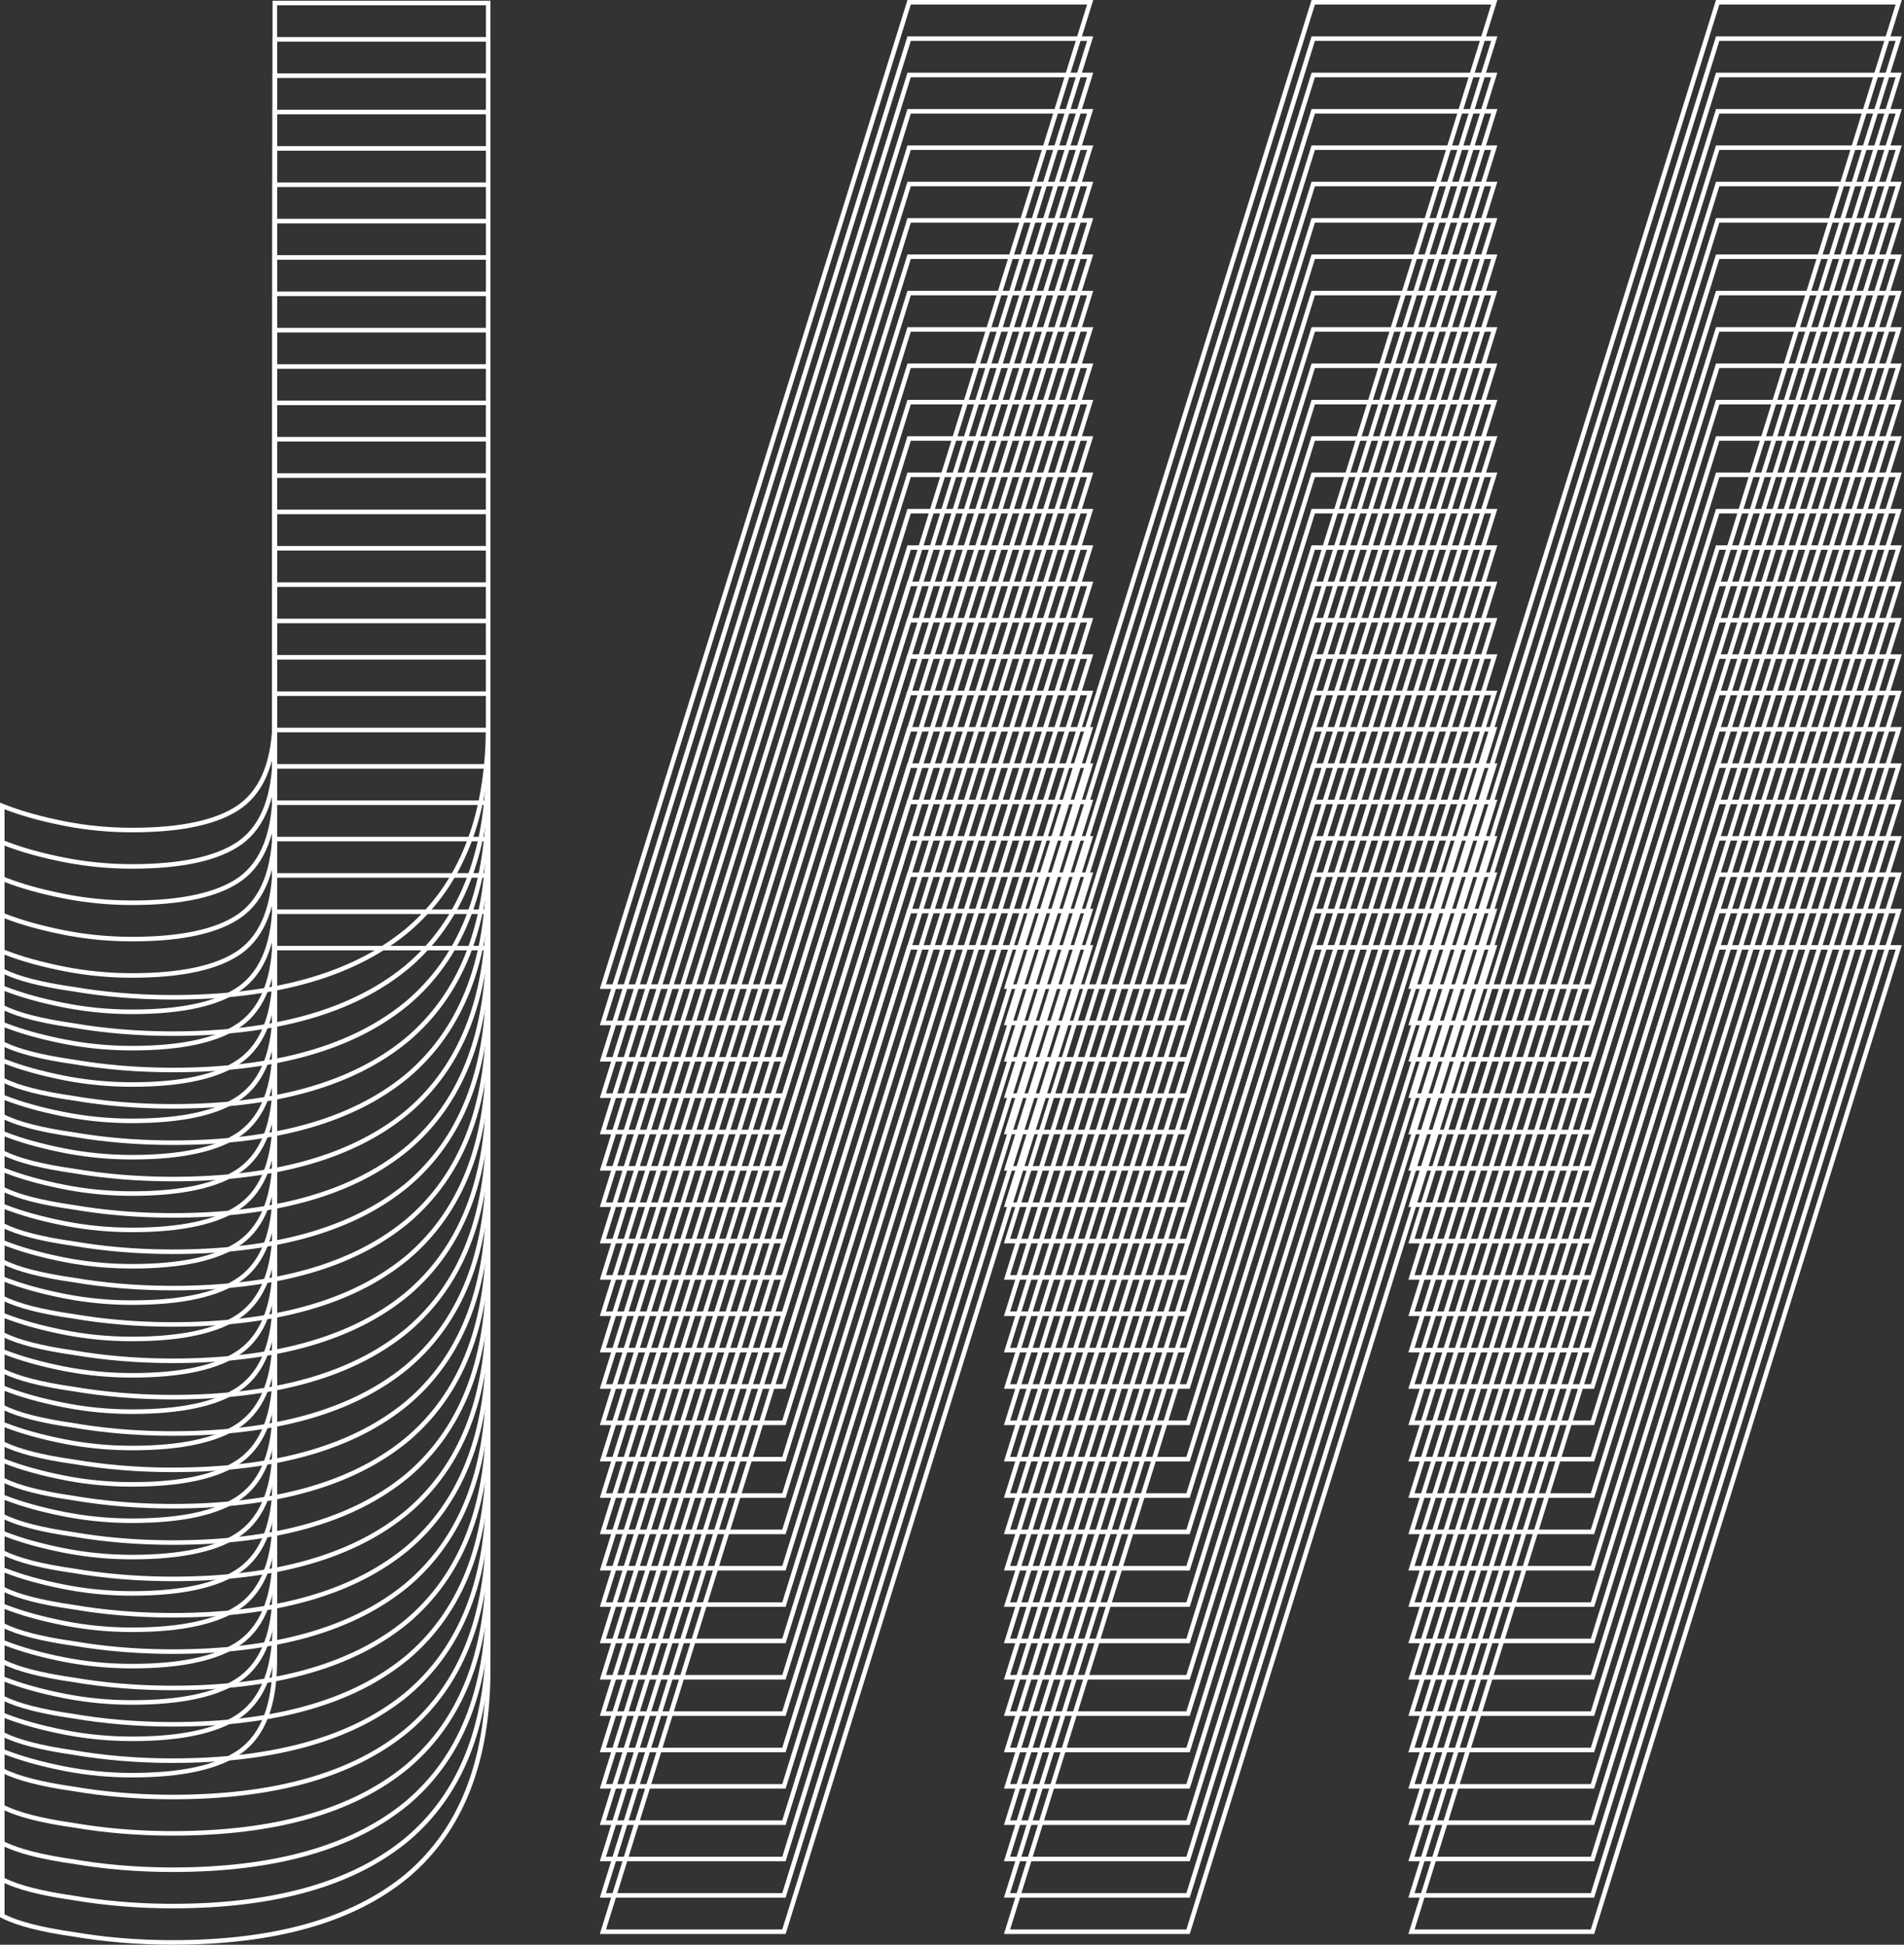
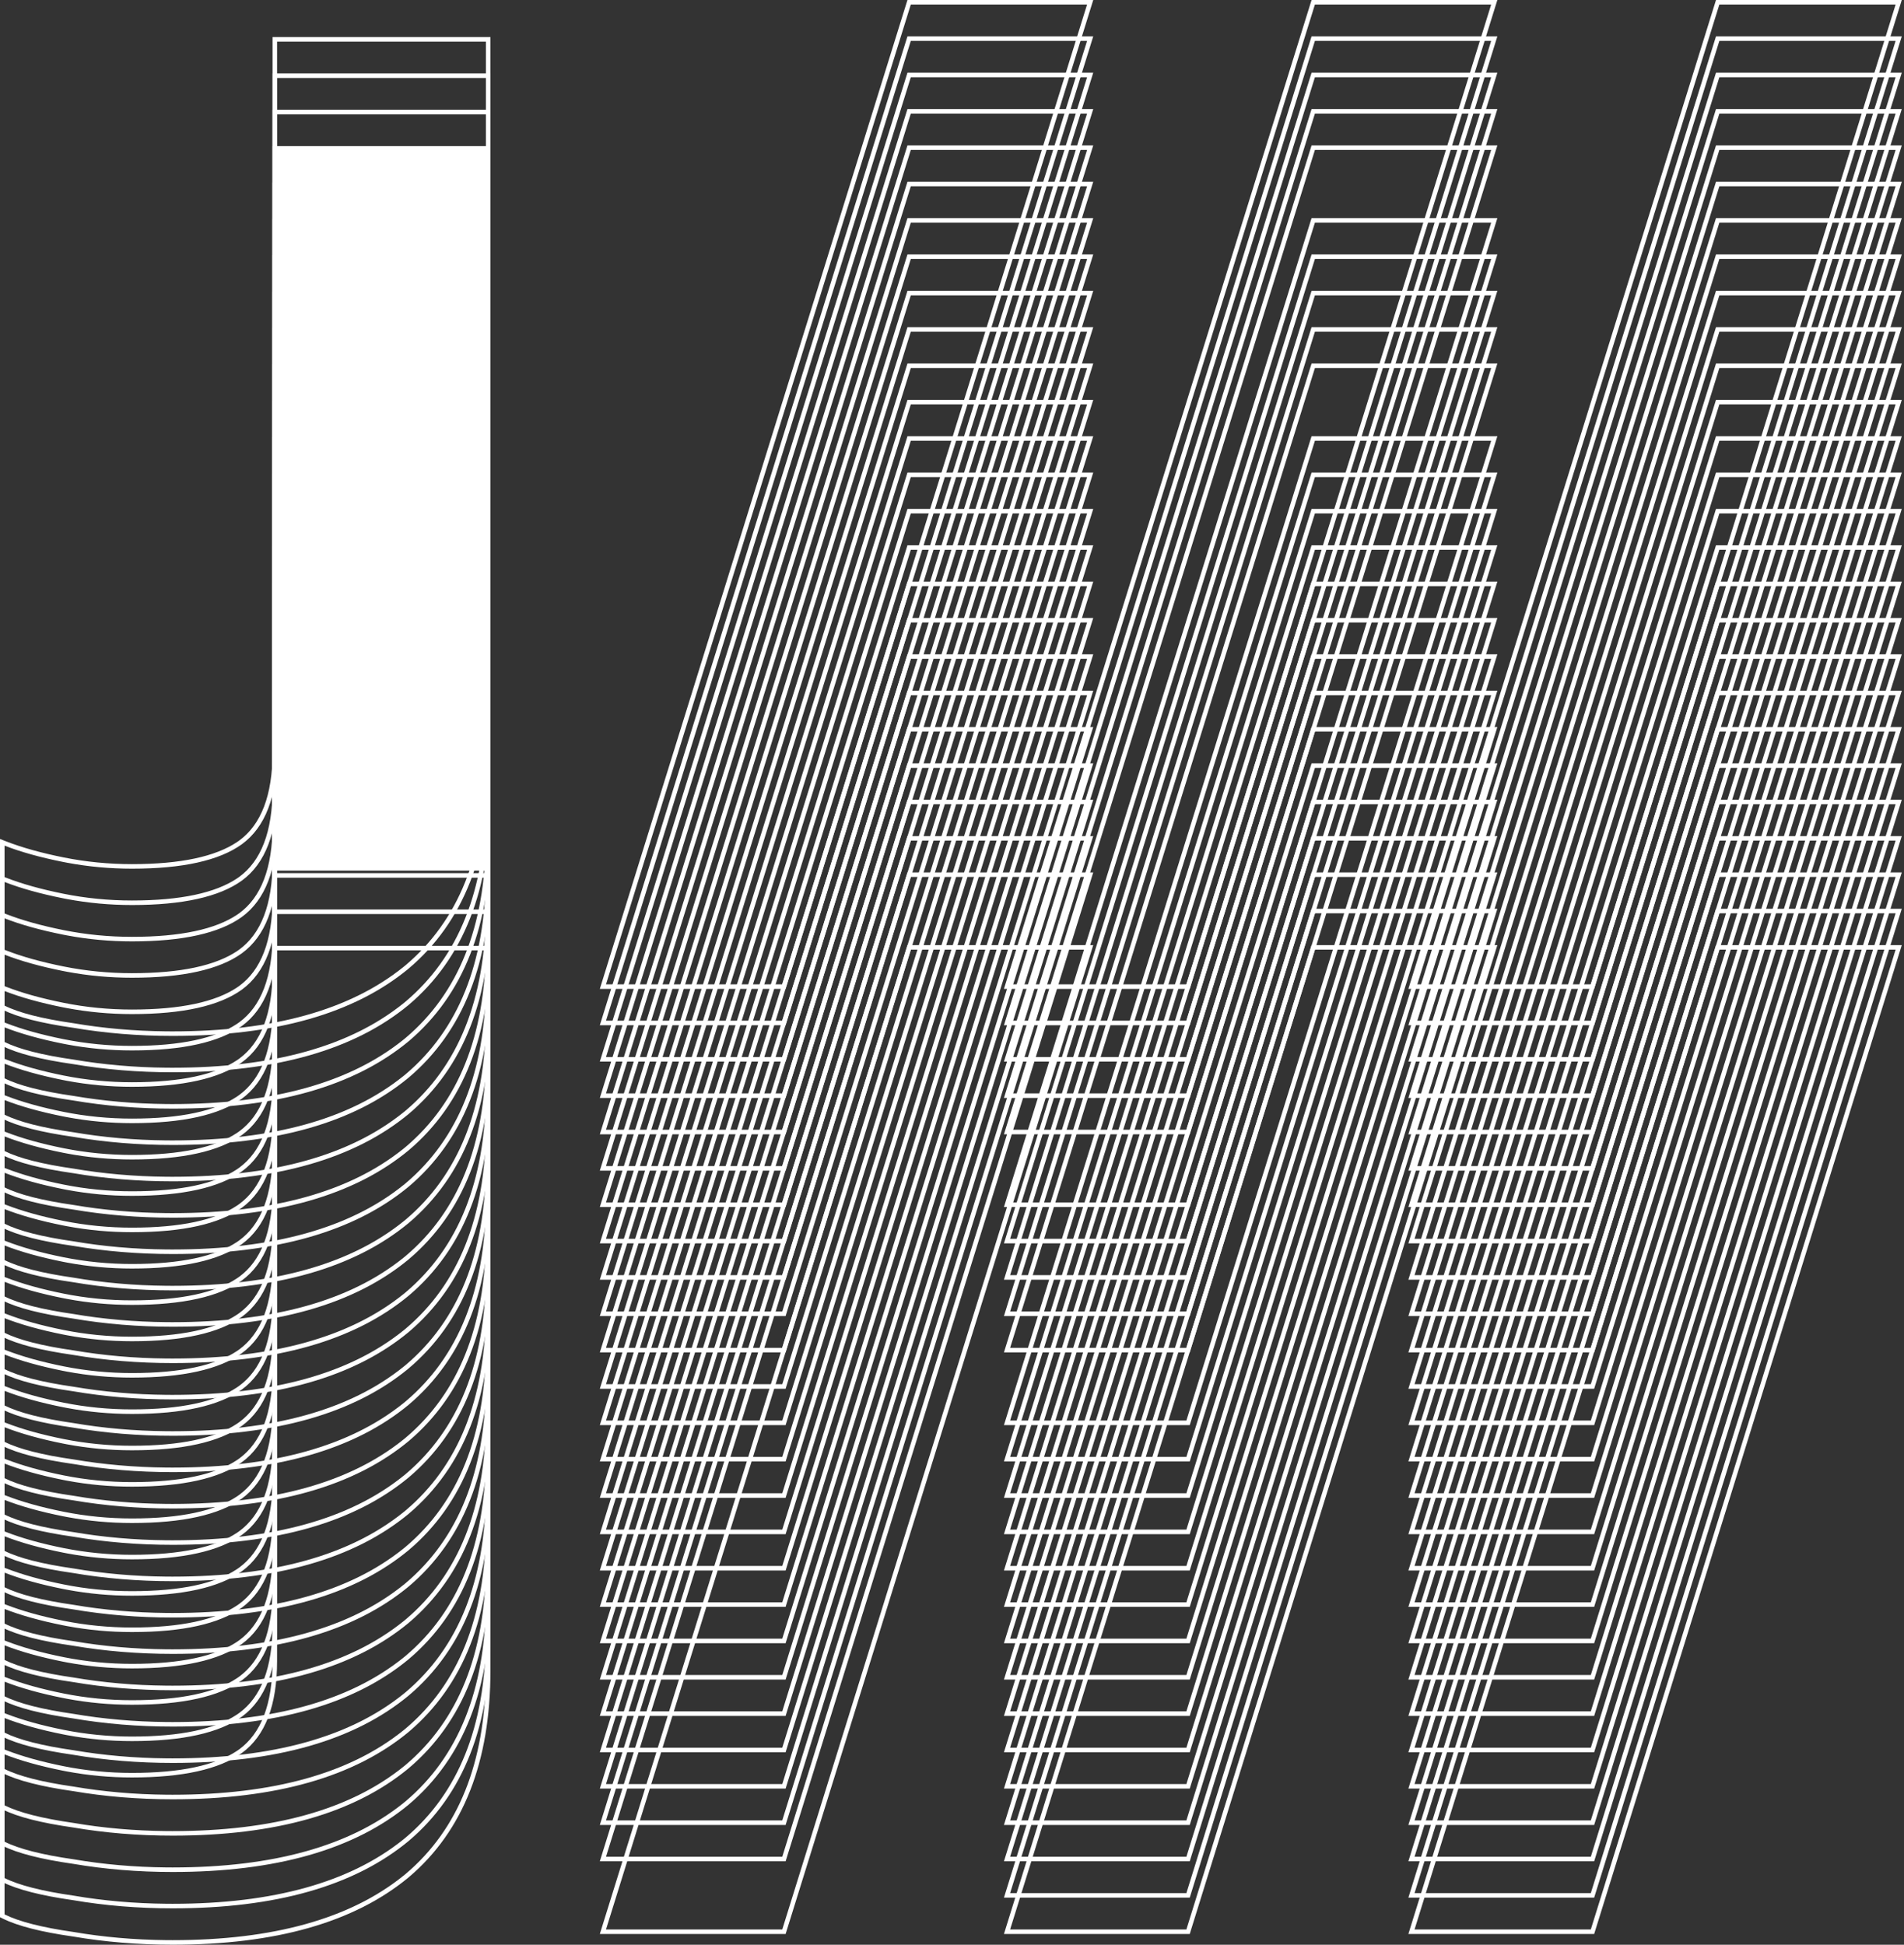
<svg xmlns="http://www.w3.org/2000/svg" width="419" height="428" viewBox="0 0 419 428" fill="none">
  <rect x="0" y="0" width="419" height="428" fill="#333333" stroke="none" />
  <g clip-path="url(#clip0_311_4218)">
    <path d="M240.582 0L172.886 217.631H132L199.696 0H240.582ZM200.433 1L133.359 216.631H172.149L239.223 1H200.433Z" fill="white" />
    <path d="M240.582 8L172.886 225.631H132L199.696 8H240.582ZM200.433 9L133.359 224.631H172.149L239.223 9H200.433Z" fill="white" />
    <path d="M240.582 16L172.886 233.631H132L199.696 16H240.582ZM200.433 17L133.359 232.631H172.149L239.223 17H200.433Z" fill="white" />
    <path d="M240.582 24L172.886 241.631H132L199.696 24H240.582ZM200.433 25L133.359 240.631H172.149L239.223 25H200.433Z" fill="white" />
    <path d="M240.582 32L172.886 249.631H132L199.696 32H240.582ZM200.433 33L133.359 248.631H172.149L239.223 33H200.433Z" fill="white" />
    <path d="M240.582 40L172.886 257.631H132L199.696 40H240.582ZM200.433 41L133.359 256.631H172.149L239.223 41H200.433Z" fill="white" />
    <path d="M240.582 48L172.886 265.631H132L199.696 48H240.582ZM200.433 49L133.359 264.631H172.149L239.223 49H200.433Z" fill="white" />
    <path d="M240.582 56L172.886 273.631H132L199.696 56H240.582ZM200.433 57L133.359 272.631H172.149L239.223 57H200.433Z" fill="white" />
    <path d="M240.582 64L172.886 281.631H132L199.696 64H240.582ZM200.433 65L133.359 280.631H172.149L239.223 65H200.433Z" fill="white" />
    <path d="M240.582 72L172.886 289.631H132L199.696 72H240.582ZM200.433 73L133.359 288.631H172.149L239.223 73H200.433Z" fill="white" />
    <path d="M240.582 80L172.886 297.631H132L199.696 80H240.582ZM200.433 81L133.359 296.631H172.149L239.223 81H200.433Z" fill="white" />
    <path d="M240.582 88L172.886 305.631H132L199.696 88H240.582ZM200.433 89L133.359 304.631H172.149L239.223 89H200.433Z" fill="white" />
    <path d="M240.582 96L172.886 313.631H132L199.696 96H240.582ZM200.433 97L133.359 312.631H172.149L239.223 97H200.433Z" fill="white" />
    <path d="M240.582 104L172.886 321.631H132L199.696 104H240.582ZM200.433 105L133.359 320.631H172.149L239.223 105H200.433Z" fill="white" />
    <path d="M240.582 112L172.886 329.631H132L199.696 112H240.582ZM200.433 113L133.359 328.631H172.149L239.223 113H200.433Z" fill="white" />
    <path d="M240.582 120L172.886 337.631H132L199.696 120H240.582ZM200.433 121L133.359 336.631H172.149L239.223 121H200.433Z" fill="white" />
    <path d="M240.582 128L172.886 345.631H132L199.696 128H240.582ZM200.433 129L133.359 344.631H172.149L239.223 129H200.433Z" fill="white" />
    <path d="M240.582 136L172.886 353.631H132L199.696 136H240.582ZM200.433 137L133.359 352.631H172.149L239.223 137H200.433Z" fill="white" />
    <path d="M240.582 144L172.886 361.631H132L199.696 144H240.582ZM200.433 145L133.359 360.631H172.149L239.223 145H200.433Z" fill="white" />
    <path d="M240.582 152L172.886 369.631H132L199.696 152H240.582ZM200.433 153L133.359 368.631H172.149L239.223 153H200.433Z" fill="white" />
    <path d="M240.582 160L172.886 377.631H132L199.696 160H240.582ZM200.433 161L133.359 376.631H172.149L239.223 161H200.433Z" fill="white" />
    <path d="M240.582 168L172.886 385.631H132L199.696 168H240.582ZM200.433 169L133.359 384.631H172.149L239.223 169H200.433Z" fill="white" />
    <path d="M240.582 176L172.886 393.631H132L199.696 176H240.582ZM200.433 177L133.359 392.631H172.149L239.223 177H200.433Z" fill="white" />
    <path d="M240.582 184L172.886 401.631H132L199.696 184H240.582ZM200.433 185L133.359 400.631H172.149L239.223 185H200.433Z" fill="white" />
    <path d="M240.582 192L172.886 409.631H132L199.696 192H240.582ZM200.433 193L133.359 408.631H172.149L239.223 193H200.433Z" fill="white" />
-     <path d="M240.582 200L172.886 417.631H132L199.696 200H240.582ZM200.433 201L133.359 416.631H172.149L239.223 201H200.433Z" fill="white" />
    <path d="M240.582 208L172.886 425.631H132L199.696 208H240.582ZM200.433 209L133.359 424.631H172.149L239.223 209H200.433Z" fill="white" />
    <path d="M329.513 0L261.816 217.631H220.931L288.627 0H329.513ZM289.363 1L222.29 216.631H261.08L328.153 1H289.363Z" fill="white" />
    <path d="M329.513 8L261.816 225.631H220.931L288.627 8H329.513ZM289.363 9L222.29 224.631H261.08L328.153 9H289.363Z" fill="white" />
    <path d="M329.513 16L261.816 233.631H220.931L288.627 16H329.513ZM289.363 17L222.29 232.631H261.08L328.153 17H289.363Z" fill="white" />
    <path d="M329.513 24L261.816 241.631H220.931L288.627 24H329.513ZM289.363 25L222.29 240.631H261.08L328.153 25H289.363Z" fill="white" />
    <path d="M329.513 32L261.816 249.631H220.931L288.627 32H329.513ZM289.363 33L222.29 248.631H261.08L328.153 33H289.363Z" fill="white" />
-     <path d="M329.513 40L261.816 257.631H220.931L288.627 40H329.513ZM289.363 41L222.29 256.631H261.08L328.153 41H289.363Z" fill="white" />
    <path d="M329.513 48L261.816 265.631H220.931L288.627 48H329.513ZM289.363 49L222.29 264.631H261.08L328.153 49H289.363Z" fill="white" />
    <path d="M329.513 56L261.816 273.631H220.931L288.627 56H329.513ZM289.363 57L222.29 272.631H261.08L328.153 57H289.363Z" fill="white" />
    <path d="M329.513 64L261.816 281.631H220.931L288.627 64H329.513ZM289.363 65L222.29 280.631H261.08L328.153 65H289.363Z" fill="white" />
    <path d="M329.513 72L261.816 289.631H220.931L288.627 72H329.513ZM289.363 73L222.29 288.631H261.08L328.153 73H289.363Z" fill="white" />
    <path d="M329.513 80L261.816 297.631H220.931L288.627 80H329.513ZM289.363 81L222.29 296.631H261.08L328.153 81H289.363Z" fill="white" />
-     <path d="M329.513 88L261.816 305.631H220.931L288.627 88H329.513ZM289.363 89L222.29 304.631H261.08L328.153 89H289.363Z" fill="white" />
    <path d="M329.513 96L261.816 313.631H220.931L288.627 96H329.513ZM289.363 97L222.29 312.631H261.08L328.153 97H289.363Z" fill="white" />
    <path d="M329.513 104L261.816 321.631H220.931L288.627 104H329.513ZM289.363 105L222.29 320.631H261.08L328.153 105H289.363Z" fill="white" />
    <path d="M329.513 112L261.816 329.631H220.931L288.627 112H329.513ZM289.363 113L222.29 328.631H261.08L328.153 113H289.363Z" fill="white" />
    <path d="M329.513 120L261.816 337.631H220.931L288.627 120H329.513ZM289.363 121L222.29 336.631H261.08L328.153 121H289.363Z" fill="white" />
    <path d="M329.513 128L261.816 345.631H220.931L288.627 128H329.513ZM289.363 129L222.29 344.631H261.08L328.153 129H289.363Z" fill="white" />
    <path d="M329.513 136L261.816 353.631H220.931L288.627 136H329.513ZM289.363 137L222.29 352.631H261.08L328.153 137H289.363Z" fill="white" />
    <path d="M329.513 144L261.816 361.631H220.931L288.627 144H329.513ZM289.363 145L222.29 360.631H261.08L328.153 145H289.363Z" fill="white" />
    <path d="M329.513 152L261.816 369.631H220.931L288.627 152H329.513ZM289.363 153L222.29 368.631H261.08L328.153 153H289.363Z" fill="white" />
    <path d="M329.513 160L261.816 377.631H220.931L288.627 160H329.513ZM289.363 161L222.29 376.631H261.08L328.153 161H289.363Z" fill="white" />
    <path d="M329.513 168L261.816 385.631H220.931L288.627 168H329.513ZM289.363 169L222.29 384.631H261.08L328.153 169H289.363Z" fill="white" />
    <path d="M329.513 176L261.816 393.631H220.931L288.627 176H329.513ZM289.363 177L222.29 392.631H261.08L328.153 177H289.363Z" fill="white" />
    <path d="M329.513 184L261.816 401.631H220.931L288.627 184H329.513ZM289.363 185L222.29 400.631H261.08L328.153 185H289.363Z" fill="white" />
    <path d="M329.513 192L261.816 409.631H220.931L288.627 192H329.513ZM289.363 193L222.29 408.631H261.08L328.153 193H289.363Z" fill="white" />
    <path d="M329.513 200L261.816 417.631H220.931L288.627 200H329.513ZM289.363 201L222.29 416.631H261.08L328.153 201H289.363Z" fill="white" />
    <path d="M329.513 208L261.816 425.631H220.931L288.627 208H329.513ZM289.363 209L222.29 424.631H261.08L328.153 209H289.363Z" fill="white" />
    <path d="M418.513 0L350.816 217.631H309.931L377.627 0H418.513ZM378.363 1L311.29 216.631H350.08L417.153 1H378.363Z" fill="white" />
    <path d="M418.513 8L350.816 225.631H309.931L377.627 8H418.513ZM378.363 9L311.29 224.631H350.08L417.153 9H378.363Z" fill="white" />
    <path d="M418.513 16L350.816 233.631H309.931L377.627 16H418.513ZM378.363 17L311.29 232.631H350.08L417.153 17H378.363Z" fill="white" />
    <path d="M418.513 24L350.816 241.631H309.931L377.627 24H418.513ZM378.363 25L311.29 240.631H350.08L417.153 25H378.363Z" fill="white" />
    <path d="M418.513 32L350.816 249.631H309.931L377.627 32H418.513ZM378.363 33L311.29 248.631H350.08L417.153 33H378.363Z" fill="white" />
    <path d="M418.513 40L350.816 257.631H309.931L377.627 40H418.513ZM378.363 41L311.29 256.631H350.08L417.153 41H378.363Z" fill="white" />
    <path d="M418.513 48L350.816 265.631H309.931L377.627 48H418.513ZM378.363 49L311.29 264.631H350.08L417.153 49H378.363Z" fill="white" />
    <path d="M418.513 56L350.816 273.631H309.931L377.627 56H418.513ZM378.363 57L311.29 272.631H350.08L417.153 57H378.363Z" fill="white" />
    <path d="M418.513 64L350.816 281.631H309.931L377.627 64H418.513ZM378.363 65L311.29 280.631H350.08L417.153 65H378.363Z" fill="white" />
    <path d="M418.513 72L350.816 289.631H309.931L377.627 72H418.513ZM378.363 73L311.29 288.631H350.08L417.153 73H378.363Z" fill="white" />
    <path d="M418.513 80L350.816 297.631H309.931L377.627 80H418.513ZM378.363 81L311.29 296.631H350.08L417.153 81H378.363Z" fill="white" />
    <path d="M418.513 88L350.816 305.631H309.931L377.627 88H418.513ZM378.363 89L311.29 304.631H350.08L417.153 89H378.363Z" fill="white" />
    <path d="M418.513 96L350.816 313.631H309.931L377.627 96H418.513ZM378.363 97L311.29 312.631H350.08L417.153 97H378.363Z" fill="white" />
    <path d="M418.513 104L350.816 321.631H309.931L377.627 104H418.513ZM378.363 105L311.29 320.631H350.08L417.153 105H378.363Z" fill="white" />
    <path d="M418.513 112L350.816 329.631H309.931L377.627 112H418.513ZM378.363 113L311.29 328.631H350.08L417.153 113H378.363Z" fill="white" />
    <path d="M418.513 120L350.816 337.631H309.931L377.627 120H418.513ZM378.363 121L311.29 336.631H350.08L417.153 121H378.363Z" fill="white" />
    <path d="M418.513 128L350.816 345.631H309.931L377.627 128H418.513ZM378.363 129L311.29 344.631H350.08L417.153 129H378.363Z" fill="white" />
    <path d="M418.513 136L350.816 353.631H309.931L377.627 136H418.513ZM378.363 137L311.29 352.631H350.08L417.153 137H378.363Z" fill="white" />
    <path d="M418.513 144L350.816 361.631H309.931L377.627 144H418.513ZM378.363 145L311.29 360.631H350.08L417.153 145H378.363Z" fill="white" />
    <path d="M418.513 152L350.816 369.631H309.931L377.627 152H418.513ZM378.363 153L311.29 368.631H350.08L417.153 153H378.363Z" fill="white" />
    <path d="M418.513 160L350.816 377.631H309.931L377.627 160H418.513ZM378.363 161L311.29 376.631H350.08L417.153 161H378.363Z" fill="white" />
    <path d="M418.513 168L350.816 385.631H309.931L377.627 168H418.513ZM378.363 169L311.29 384.631H350.08L417.153 169H378.363Z" fill="white" />
    <path d="M418.513 176L350.816 393.631H309.931L377.627 176H418.513ZM378.363 177L311.29 392.631H350.08L417.153 177H378.363Z" fill="white" />
    <path d="M418.513 184L350.816 401.631H309.931L377.627 184H418.513ZM378.363 185L311.29 400.631H350.08L417.153 185H378.363Z" fill="white" />
    <path d="M418.513 192L350.816 409.631H309.931L377.627 192H418.513ZM378.363 193L311.29 408.631H350.08L417.153 193H378.363Z" fill="white" />
    <path d="M418.513 200L350.816 417.631H309.931L377.627 200H418.513ZM378.363 201L311.29 416.631H350.08L417.153 201H378.363Z" fill="white" />
    <path d="M418.513 208L350.816 425.631H309.931L377.627 208H418.513ZM378.363 209L311.29 424.631H350.08L417.153 209H378.363Z" fill="white" />
-     <path d="M106.928 159.604V1.159H60.976V157.516C60.976 167.263 58.39 174.026 53.218 177.806C48.245 181.386 40.188 183.177 29.048 183.177V182.177C39.781 182.177 47.431 180.497 52.183 177.308L52.634 176.994C57.431 173.485 59.976 167.112 59.976 157.516V0.159H107.928V159.604C107.928 179.699 101.993 194.937 89.97 205.126L89.962 205.132C77.978 215.085 60.605 219.984 38 219.984C30.398 219.984 23.09 219.383 16.076 218.183V218.184C9.09 217.186 3.885 215.875 0.553 214.209L0 213.933V176.643L1.362 177.173C4.875 178.539 9.093 179.718 14.026 180.705C18.934 181.687 23.94 182.177 29.048 182.177V183.177C24.199 183.177 19.438 182.74 14.764 181.866L13.83 181.686C8.857 180.691 4.581 179.497 1 178.104V213.314C4.183 214.906 9.256 216.199 16.218 217.193C22.745 218.312 29.534 218.907 36.586 218.977L38 218.984C60.127 218.984 77.05 214.261 88.769 204.816L89.323 204.363C100.877 194.572 106.743 179.962 106.924 160.533L106.928 159.604Z" fill="white" />
    <path d="M106.928 167.604V9.159H60.976V165.516C60.976 175.263 58.39 182.026 53.218 185.806C48.245 189.386 40.188 191.177 29.048 191.177V190.177C39.781 190.177 47.431 188.497 52.183 185.308L52.634 184.994C57.431 181.485 59.976 175.112 59.976 165.516V8.159H107.928V167.604C107.928 187.699 101.993 202.937 89.97 213.126L89.962 213.132C77.978 223.085 60.605 227.984 38 227.984C30.398 227.984 23.09 227.383 16.076 226.183V226.184C9.09 225.186 3.885 223.875 0.553 222.209L0 221.933V184.643L1.362 185.173C4.875 186.539 9.093 187.718 14.026 188.705C18.934 189.687 23.94 190.177 29.048 190.177V191.177C24.199 191.177 19.438 190.74 14.764 189.866L13.83 189.686C8.857 188.691 4.581 187.497 1 186.104V221.314C4.183 222.906 9.256 224.199 16.218 225.193C22.745 226.312 29.534 226.907 36.586 226.977L38 226.984C60.127 226.984 77.05 222.261 88.769 212.816L89.323 212.363C100.877 202.572 106.743 187.962 106.924 168.533L106.928 167.604Z" fill="white" />
    <path d="M106.928 175.604V17.159H60.976V173.516C60.976 183.263 58.39 190.026 53.218 193.806C48.245 197.386 40.188 199.177 29.048 199.177V198.177C39.781 198.177 47.431 196.497 52.183 193.308L52.634 192.994C57.431 189.485 59.976 183.112 59.976 173.516V16.159H107.928V175.604C107.928 195.699 101.993 210.937 89.97 221.126L89.962 221.132C77.978 231.085 60.605 235.984 38 235.984C30.398 235.984 23.09 235.383 16.076 234.183V234.184C9.09 233.186 3.885 231.875 0.553 230.209L0 229.933V192.643L1.362 193.173C4.875 194.539 9.093 195.718 14.026 196.705C18.934 197.687 23.94 198.177 29.048 198.177V199.177C24.199 199.177 19.438 198.74 14.764 197.866L13.83 197.686C8.857 196.691 4.581 195.497 1 194.104V229.314C4.183 230.906 9.256 232.199 16.218 233.193C22.745 234.312 29.534 234.907 36.586 234.977L38 234.984C60.127 234.984 77.05 230.261 88.769 220.816L89.323 220.363C100.877 210.572 106.743 195.962 106.924 176.533L106.928 175.604Z" fill="white" />
    <path d="M106.928 183.604V25.159H60.976V181.516C60.976 191.263 58.39 198.026 53.218 201.806C48.245 205.386 40.188 207.177 29.048 207.177V206.177C39.781 206.177 47.431 204.497 52.183 201.308L52.634 200.994C57.431 197.485 59.976 191.112 59.976 181.516V24.159H107.928V183.604C107.928 203.699 101.993 218.937 89.97 229.126L89.962 229.132C77.978 239.085 60.605 243.984 38 243.984C30.398 243.984 23.09 243.383 16.076 242.183V242.184C9.09 241.186 3.885 239.875 0.553 238.209L0 237.933V200.643L1.362 201.173C4.875 202.539 9.093 203.718 14.026 204.705C18.934 205.687 23.94 206.177 29.048 206.177V207.177C24.199 207.177 19.438 206.74 14.764 205.866L13.83 205.686C8.857 204.691 4.581 203.497 1 202.104V237.314C4.183 238.906 9.256 240.199 16.218 241.193C22.745 242.312 29.534 242.907 36.586 242.977L38 242.984C60.127 242.984 77.05 238.261 88.769 228.816L89.323 228.363C100.877 218.572 106.743 203.962 106.924 184.533L106.928 183.604Z" fill="white" />
-     <path d="M106.928 191.604V33.159H60.976V189.516C60.976 199.263 58.39 206.026 53.218 209.806C48.245 213.386 40.188 215.177 29.048 215.177V214.177C39.781 214.177 47.431 212.497 52.183 209.308L52.634 208.994C57.431 205.485 59.976 199.112 59.976 189.516V32.159H107.928V191.604C107.928 211.699 101.993 226.937 89.97 237.126L89.962 237.132C77.978 247.085 60.605 251.984 38 251.984C30.398 251.984 23.09 251.383 16.076 250.183V250.184C9.09 249.186 3.885 247.875 0.553 246.209L0 245.933V208.643L1.362 209.173C4.875 210.539 9.093 211.718 14.026 212.705C18.934 213.687 23.94 214.177 29.048 214.177V215.177C24.199 215.177 19.438 214.74 14.764 213.866L13.83 213.686C8.857 212.691 4.581 211.497 1 210.104V245.314C4.183 246.906 9.256 248.199 16.218 249.193C22.745 250.312 29.534 250.907 36.586 250.977L38 250.984C60.127 250.984 77.05 246.261 88.769 236.816L89.323 236.363C100.877 226.572 106.743 211.962 106.924 192.533L106.928 191.604Z" fill="white" />
+     <path d="M106.928 191.604H60.976V189.516C60.976 199.263 58.39 206.026 53.218 209.806C48.245 213.386 40.188 215.177 29.048 215.177V214.177C39.781 214.177 47.431 212.497 52.183 209.308L52.634 208.994C57.431 205.485 59.976 199.112 59.976 189.516V32.159H107.928V191.604C107.928 211.699 101.993 226.937 89.97 237.126L89.962 237.132C77.978 247.085 60.605 251.984 38 251.984C30.398 251.984 23.09 251.383 16.076 250.183V250.184C9.09 249.186 3.885 247.875 0.553 246.209L0 245.933V208.643L1.362 209.173C4.875 210.539 9.093 211.718 14.026 212.705C18.934 213.687 23.94 214.177 29.048 214.177V215.177C24.199 215.177 19.438 214.74 14.764 213.866L13.83 213.686C8.857 212.691 4.581 211.497 1 210.104V245.314C4.183 246.906 9.256 248.199 16.218 249.193C22.745 250.312 29.534 250.907 36.586 250.977L38 250.984C60.127 250.984 77.05 246.261 88.769 236.816L89.323 236.363C100.877 226.572 106.743 211.962 106.924 192.533L106.928 191.604Z" fill="white" />
    <path d="M106.928 199.604V41.159H60.976V197.516C60.976 207.263 58.39 214.026 53.218 217.806C48.245 221.386 40.188 223.177 29.048 223.177V222.177C39.781 222.177 47.431 220.497 52.183 217.308L52.634 216.994C57.431 213.485 59.976 207.112 59.976 197.516V40.159H107.928V199.604C107.928 219.699 101.993 234.937 89.97 245.126L89.962 245.132C77.978 255.085 60.605 259.984 38 259.984C30.398 259.984 23.09 259.383 16.076 258.183V258.184C9.09 257.186 3.885 255.875 0.553 254.209L0 253.933V216.643L1.362 217.173C4.875 218.539 9.093 219.718 14.026 220.705C18.934 221.687 23.94 222.177 29.048 222.177V223.177C24.199 223.177 19.438 222.74 14.764 221.866L13.83 221.686C8.857 220.691 4.581 219.497 1 218.104V253.314C4.183 254.906 9.256 256.199 16.218 257.193C22.745 258.312 29.534 258.907 36.586 258.977L38 258.984C60.127 258.984 77.05 254.261 88.769 244.816L89.323 244.363C100.877 234.572 106.743 219.962 106.924 200.533L106.928 199.604Z" fill="white" />
    <path d="M106.928 207.604V49.159H60.976V205.516C60.976 215.263 58.39 222.026 53.218 225.806C48.245 229.386 40.188 231.177 29.048 231.177V230.177C39.781 230.177 47.431 228.497 52.183 225.308L52.634 224.994C57.431 221.485 59.976 215.112 59.976 205.516V48.159H107.928V207.604C107.928 227.699 101.993 242.937 89.97 253.126L89.962 253.132C77.978 263.085 60.605 267.984 38 267.984C30.398 267.984 23.09 267.383 16.076 266.183V266.184C9.09 265.186 3.885 263.875 0.553 262.209L0 261.933V224.643L1.362 225.173C4.875 226.539 9.093 227.718 14.026 228.705C18.934 229.687 23.94 230.177 29.048 230.177V231.177C24.199 231.177 19.438 230.74 14.764 229.866L13.83 229.686C8.857 228.691 4.581 227.497 1 226.104V261.314C4.183 262.906 9.256 264.199 16.218 265.193C22.745 266.312 29.534 266.907 36.586 266.977L38 266.984C60.127 266.984 77.05 262.261 88.769 252.816L89.323 252.363C100.877 242.572 106.743 227.962 106.924 208.533L106.928 207.604Z" fill="white" />
    <path d="M106.928 215.604V57.159H60.976V213.516C60.976 223.263 58.39 230.026 53.218 233.806C48.245 237.386 40.188 239.177 29.048 239.177V238.177C39.781 238.177 47.431 236.497 52.183 233.308L52.634 232.994C57.431 229.485 59.976 223.112 59.976 213.516V56.159H107.928V215.604C107.928 235.699 101.993 250.937 89.97 261.126L89.962 261.132C77.978 271.085 60.605 275.984 38 275.984C30.398 275.984 23.09 275.383 16.076 274.183V274.184C9.09 273.186 3.885 271.875 0.553 270.209L0 269.933V232.643L1.362 233.173C4.875 234.539 9.093 235.718 14.026 236.705C18.934 237.687 23.94 238.177 29.048 238.177V239.177C24.199 239.177 19.438 238.74 14.764 237.866L13.83 237.686C8.857 236.691 4.581 235.497 1 234.104V269.314C4.183 270.906 9.256 272.199 16.218 273.193C22.745 274.312 29.534 274.907 36.586 274.977L38 274.984C60.127 274.984 77.05 270.261 88.769 260.816L89.323 260.363C100.877 250.572 106.743 235.962 106.924 216.533L106.928 215.604Z" fill="white" />
    <path d="M106.928 223.604V65.159H60.976V221.516C60.976 231.263 58.39 238.026 53.218 241.806C48.245 245.386 40.188 247.177 29.048 247.177V246.177C39.781 246.177 47.431 244.497 52.183 241.308L52.634 240.994C57.431 237.485 59.976 231.112 59.976 221.516V64.159H107.928V223.604C107.928 243.699 101.993 258.937 89.97 269.126L89.962 269.132C77.978 279.085 60.605 283.984 38 283.984C30.398 283.984 23.09 283.383 16.076 282.183V282.184C9.09 281.186 3.885 279.875 0.553 278.209L0 277.933V240.643L1.362 241.173C4.875 242.539 9.093 243.718 14.026 244.705C18.934 245.687 23.94 246.177 29.048 246.177V247.177C24.199 247.177 19.438 246.74 14.764 245.866L13.83 245.686C8.857 244.691 4.581 243.497 1 242.104V277.314C4.183 278.906 9.256 280.199 16.218 281.193C22.745 282.312 29.534 282.907 36.586 282.977L38 282.984C60.127 282.984 77.05 278.261 88.769 268.816L89.323 268.363C100.877 258.572 106.743 243.962 106.924 224.533L106.928 223.604Z" fill="white" />
    <path d="M106.928 231.604V73.159H60.976V229.516C60.976 239.263 58.39 246.026 53.218 249.806C48.245 253.386 40.188 255.177 29.048 255.177V254.177C39.781 254.177 47.431 252.497 52.183 249.308L52.634 248.994C57.431 245.485 59.976 239.112 59.976 229.516V72.159H107.928V231.604C107.928 251.699 101.993 266.937 89.97 277.126L89.962 277.132C77.978 287.085 60.605 291.984 38 291.984C30.398 291.984 23.09 291.383 16.076 290.183V290.184C9.09 289.186 3.885 287.875 0.553 286.209L0 285.933V248.643L1.362 249.173C4.875 250.539 9.093 251.718 14.026 252.705C18.934 253.687 23.94 254.177 29.048 254.177V255.177C24.199 255.177 19.438 254.74 14.764 253.866L13.83 253.686C8.857 252.691 4.581 251.497 1 250.104V285.314C4.183 286.906 9.256 288.199 16.218 289.193C22.745 290.312 29.534 290.907 36.586 290.977L38 290.984C60.127 290.984 77.05 286.261 88.769 276.816L89.323 276.363C100.877 266.572 106.743 251.962 106.924 232.533L106.928 231.604Z" fill="white" />
    <path d="M106.928 239.604V81.159H60.976V237.516C60.976 247.263 58.39 254.026 53.218 257.806C48.245 261.386 40.188 263.177 29.048 263.177V262.177C39.781 262.177 47.431 260.497 52.183 257.308L52.634 256.994C57.431 253.485 59.976 247.112 59.976 237.516V80.159H107.928V239.604C107.928 259.699 101.993 274.937 89.97 285.126L89.962 285.132C77.978 295.085 60.605 299.984 38 299.984C30.398 299.984 23.09 299.383 16.076 298.183V298.184C9.09 297.186 3.885 295.875 0.553 294.209L0 293.933V256.643L1.362 257.173C4.875 258.539 9.093 259.718 14.026 260.705C18.934 261.687 23.94 262.177 29.048 262.177V263.177C24.199 263.177 19.438 262.74 14.764 261.866L13.83 261.686C8.857 260.691 4.581 259.497 1 258.104V293.314C4.183 294.906 9.256 296.199 16.218 297.193C22.745 298.312 29.534 298.907 36.586 298.977L38 298.984C60.127 298.984 77.05 294.261 88.769 284.816L89.323 284.363C100.877 274.572 106.743 259.962 106.924 240.533L106.928 239.604Z" fill="white" />
    <path d="M106.928 247.604V89.159H60.976V245.516C60.976 255.263 58.39 262.026 53.218 265.806C48.245 269.386 40.188 271.177 29.048 271.177V270.177C39.781 270.177 47.431 268.497 52.183 265.308L52.634 264.994C57.431 261.485 59.976 255.112 59.976 245.516V88.159H107.928V247.604C107.928 267.699 101.993 282.937 89.97 293.126L89.962 293.132C77.978 303.085 60.605 307.984 38 307.984C30.398 307.984 23.09 307.383 16.076 306.183V306.184C9.09 305.186 3.885 303.875 0.553 302.209L0 301.933V264.643L1.362 265.173C4.875 266.539 9.093 267.718 14.026 268.705C18.934 269.687 23.94 270.177 29.048 270.177V271.177C24.199 271.177 19.438 270.74 14.764 269.866L13.83 269.686C8.857 268.691 4.581 267.497 1 266.104V301.314C4.183 302.906 9.256 304.199 16.218 305.193C22.745 306.312 29.534 306.907 36.586 306.977L38 306.984C60.127 306.984 77.05 302.261 88.769 292.816L89.323 292.363C100.877 282.572 106.743 267.962 106.924 248.533L106.928 247.604Z" fill="white" />
    <path d="M106.928 255.604V97.159H60.976V253.516C60.976 263.263 58.39 270.026 53.218 273.806C48.245 277.386 40.188 279.177 29.048 279.177V278.177C39.781 278.177 47.431 276.497 52.183 273.308L52.634 272.994C57.431 269.485 59.976 263.112 59.976 253.516V96.159H107.928V255.604C107.928 275.699 101.993 290.937 89.97 301.126L89.962 301.132C77.978 311.085 60.605 315.984 38 315.984C30.398 315.984 23.09 315.383 16.076 314.183V314.184C9.09 313.186 3.885 311.875 0.553 310.209L0 309.933V272.643L1.362 273.173C4.875 274.539 9.093 275.718 14.026 276.705C18.934 277.687 23.94 278.177 29.048 278.177V279.177C24.199 279.177 19.438 278.74 14.764 277.866L13.83 277.686C8.857 276.691 4.581 275.497 1 274.104V309.314C4.183 310.906 9.256 312.199 16.218 313.193C22.745 314.312 29.534 314.907 36.586 314.977L38 314.984C60.127 314.984 77.05 310.261 88.769 300.816L89.323 300.363C100.877 290.572 106.743 275.962 106.924 256.533L106.928 255.604Z" fill="white" />
    <path d="M106.928 263.604V105.159H60.976V261.516C60.976 271.263 58.39 278.026 53.218 281.806C48.245 285.386 40.188 287.177 29.048 287.177V286.177C39.781 286.177 47.431 284.497 52.183 281.308L52.634 280.994C57.431 277.485 59.976 271.112 59.976 261.516V104.159H107.928V263.604C107.928 283.699 101.993 298.937 89.97 309.126L89.962 309.132C77.978 319.085 60.605 323.984 38 323.984C30.398 323.984 23.09 323.383 16.076 322.183V322.184C9.09 321.186 3.885 319.875 0.553 318.209L0 317.933V280.643L1.362 281.173C4.875 282.539 9.093 283.718 14.026 284.705C18.934 285.687 23.94 286.177 29.048 286.177V287.177C24.199 287.177 19.438 286.74 14.764 285.866L13.83 285.686C8.857 284.691 4.581 283.497 1 282.104V317.314C4.183 318.906 9.256 320.199 16.218 321.193C22.745 322.312 29.534 322.907 36.586 322.977L38 322.984C60.127 322.984 77.05 318.261 88.769 308.816L89.323 308.363C100.877 298.572 106.743 283.962 106.924 264.533L106.928 263.604Z" fill="white" />
    <path d="M106.928 271.604V113.159H60.976V269.516C60.976 279.263 58.39 286.026 53.218 289.806C48.245 293.386 40.188 295.177 29.048 295.177V294.177C39.781 294.177 47.431 292.497 52.183 289.308L52.634 288.994C57.431 285.485 59.976 279.112 59.976 269.516V112.159H107.928V271.604C107.928 291.699 101.993 306.937 89.97 317.126L89.962 317.132C77.978 327.085 60.605 331.984 38 331.984C30.398 331.984 23.09 331.383 16.076 330.183V330.184C9.09 329.186 3.885 327.875 0.553 326.209L0 325.933V288.643L1.362 289.173C4.875 290.539 9.093 291.718 14.026 292.705C18.934 293.687 23.94 294.177 29.048 294.177V295.177C24.199 295.177 19.438 294.74 14.764 293.866L13.83 293.686C8.857 292.691 4.581 291.497 1 290.104V325.314C4.183 326.906 9.256 328.199 16.218 329.193C22.745 330.312 29.534 330.907 36.586 330.977L38 330.984C60.127 330.984 77.05 326.261 88.769 316.816L89.323 316.363C100.877 306.572 106.743 291.962 106.924 272.533L106.928 271.604Z" fill="white" />
    <path d="M106.928 279.604V121.159H60.976V277.516C60.976 287.263 58.39 294.026 53.218 297.806C48.245 301.386 40.188 303.177 29.048 303.177V302.177C39.781 302.177 47.431 300.497 52.183 297.308L52.634 296.994C57.431 293.485 59.976 287.112 59.976 277.516V120.159H107.928V279.604C107.928 299.699 101.993 314.937 89.97 325.126L89.962 325.132C77.978 335.085 60.605 339.984 38 339.984C30.398 339.984 23.09 339.383 16.076 338.183V338.184C9.09 337.186 3.885 335.875 0.553 334.209L0 333.933V296.643L1.362 297.173C4.875 298.539 9.093 299.718 14.026 300.705C18.934 301.687 23.94 302.177 29.048 302.177V303.177C24.199 303.177 19.438 302.74 14.764 301.866L13.83 301.686C8.857 300.691 4.581 299.497 1 298.104V333.314C4.183 334.906 9.256 336.199 16.218 337.193C22.745 338.312 29.534 338.907 36.586 338.977L38 338.984C60.127 338.984 77.05 334.261 88.769 324.816L89.323 324.363C100.877 314.572 106.743 299.962 106.924 280.533L106.928 279.604Z" fill="white" />
    <path d="M106.928 287.604V129.159H60.976V285.516C60.976 295.263 58.39 302.026 53.218 305.806C48.245 309.386 40.188 311.177 29.048 311.177V310.177C39.781 310.177 47.431 308.497 52.183 305.308L52.634 304.994C57.431 301.485 59.976 295.112 59.976 285.516V128.159H107.928V287.604C107.928 307.699 101.993 322.937 89.97 333.126L89.962 333.132C77.978 343.085 60.605 347.984 38 347.984C30.398 347.984 23.09 347.383 16.076 346.183V346.184C9.09 345.186 3.885 343.875 0.553 342.209L0 341.933V304.643L1.362 305.173C4.875 306.539 9.093 307.718 14.026 308.705C18.934 309.687 23.94 310.177 29.048 310.177V311.177C24.199 311.177 19.438 310.74 14.764 309.866L13.83 309.686C8.857 308.691 4.581 307.497 1 306.104V341.314C4.183 342.906 9.256 344.199 16.218 345.193C22.745 346.312 29.534 346.907 36.586 346.977L38 346.984C60.127 346.984 77.05 342.261 88.769 332.816L89.323 332.363C100.877 322.572 106.743 307.962 106.924 288.533L106.928 287.604Z" fill="white" />
    <path d="M106.928 295.604V137.159H60.976V293.516C60.976 303.263 58.39 310.026 53.218 313.806C48.245 317.386 40.188 319.177 29.048 319.177V318.177C39.781 318.177 47.431 316.497 52.183 313.308L52.634 312.994C57.431 309.485 59.976 303.112 59.976 293.516V136.159H107.928V295.604C107.928 315.699 101.993 330.937 89.97 341.126L89.962 341.132C77.978 351.085 60.605 355.984 38 355.984C30.398 355.984 23.09 355.383 16.076 354.183V354.184C9.09 353.186 3.885 351.875 0.553 350.209L0 349.933V312.643L1.362 313.173C4.875 314.539 9.093 315.718 14.026 316.705C18.934 317.687 23.94 318.177 29.048 318.177V319.177C24.199 319.177 19.438 318.74 14.764 317.866L13.83 317.686C8.857 316.691 4.581 315.497 1 314.104V349.314C4.183 350.906 9.256 352.199 16.218 353.193C22.745 354.312 29.534 354.907 36.586 354.977L38 354.984C60.127 354.984 77.05 350.261 88.769 340.816L89.323 340.363C100.877 330.572 106.743 315.962 106.924 296.533L106.928 295.604Z" fill="white" />
    <path d="M106.928 303.604V145.159H60.976V301.516C60.976 311.263 58.39 318.026 53.218 321.806C48.245 325.386 40.188 327.177 29.048 327.177V326.177C39.781 326.177 47.431 324.497 52.183 321.308L52.634 320.994C57.431 317.485 59.976 311.112 59.976 301.516V144.159H107.928V303.604C107.928 323.699 101.993 338.937 89.97 349.126L89.962 349.132C77.978 359.085 60.605 363.984 38 363.984C30.398 363.984 23.09 363.383 16.076 362.183V362.184C9.09 361.186 3.885 359.875 0.553 358.209L0 357.933V320.643L1.362 321.173C4.875 322.539 9.093 323.718 14.026 324.705C18.934 325.687 23.94 326.177 29.048 326.177V327.177C24.199 327.177 19.438 326.74 14.764 325.866L13.83 325.686C8.857 324.691 4.581 323.497 1 322.104V357.314C4.183 358.906 9.256 360.199 16.218 361.193C22.745 362.312 29.534 362.907 36.586 362.977L38 362.984C60.127 362.984 77.05 358.261 88.769 348.816L89.323 348.363C100.877 338.572 106.743 323.962 106.924 304.533L106.928 303.604Z" fill="white" />
    <path d="M106.928 311.604V153.159H60.976V309.516C60.976 319.263 58.39 326.026 53.218 329.806C48.245 333.386 40.188 335.177 29.048 335.177V334.177C39.781 334.177 47.431 332.497 52.183 329.308L52.634 328.994C57.431 325.485 59.976 319.112 59.976 309.516V152.159H107.928V311.604C107.928 331.699 101.993 346.937 89.97 357.126L89.962 357.132C77.978 367.085 60.605 371.984 38 371.984C30.398 371.984 23.09 371.383 16.076 370.183V370.184C9.09 369.186 3.885 367.875 0.553 366.209L0 365.933V328.643L1.362 329.173C4.875 330.539 9.093 331.718 14.026 332.705C18.934 333.687 23.94 334.177 29.048 334.177V335.177C24.199 335.177 19.438 334.74 14.764 333.866L13.83 333.686C8.857 332.691 4.581 331.497 1 330.104V365.314C4.183 366.906 9.256 368.199 16.218 369.193C22.745 370.312 29.534 370.907 36.586 370.977L38 370.984C60.127 370.984 77.05 366.261 88.769 356.816L89.323 356.363C100.877 346.572 106.743 331.962 106.924 312.533L106.928 311.604Z" fill="white" />
    <path d="M106.928 319.604V161.159H60.976V317.516C60.976 327.263 58.39 334.026 53.218 337.806C48.245 341.386 40.188 343.177 29.048 343.177V342.177C39.781 342.177 47.431 340.497 52.183 337.308L52.634 336.994C57.431 333.485 59.976 327.112 59.976 317.516V160.159H107.928V319.604C107.928 339.699 101.993 354.937 89.97 365.126L89.962 365.132C77.978 375.085 60.605 379.984 38 379.984C30.398 379.984 23.09 379.383 16.076 378.183V378.184C9.09 377.186 3.885 375.875 0.553 374.209L0 373.933V336.643L1.362 337.173C4.875 338.539 9.093 339.718 14.026 340.705C18.934 341.687 23.94 342.177 29.048 342.177V343.177C24.199 343.177 19.438 342.74 14.764 341.866L13.83 341.686C8.857 340.691 4.581 339.497 1 338.104V373.314C4.183 374.906 9.256 376.199 16.218 377.193C22.745 378.312 29.534 378.907 36.586 378.977L38 378.984C60.127 378.984 77.05 374.261 88.769 364.816L89.323 364.363C100.877 354.572 106.743 339.962 106.924 320.533L106.928 319.604Z" fill="white" />
    <path d="M106.928 327.604V169.159H60.976V325.516C60.976 335.263 58.39 342.026 53.218 345.806C48.245 349.386 40.188 351.177 29.048 351.177V350.177C39.781 350.177 47.431 348.497 52.183 345.308L52.634 344.994C57.431 341.485 59.976 335.112 59.976 325.516V168.159H107.928V327.604C107.928 347.699 101.993 362.937 89.97 373.126L89.962 373.132C77.978 383.085 60.605 387.984 38 387.984C30.398 387.984 23.09 387.383 16.076 386.183V386.184C9.09 385.186 3.885 383.875 0.553 382.209L0 381.933V344.643L1.362 345.173C4.875 346.539 9.093 347.718 14.026 348.705C18.934 349.687 23.94 350.177 29.048 350.177V351.177C24.199 351.177 19.438 350.74 14.764 349.866L13.83 349.686C8.857 348.691 4.581 347.497 1 346.104V381.314C4.183 382.906 9.256 384.199 16.218 385.193C22.745 386.312 29.534 386.907 36.586 386.977L38 386.984C60.127 386.984 77.05 382.261 88.769 372.816L89.323 372.363C100.877 362.572 106.743 347.962 106.924 328.533L106.928 327.604Z" fill="white" />
    <path d="M106.928 335.604V177.159H60.976V333.516C60.976 343.263 58.39 350.026 53.218 353.806C48.245 357.386 40.188 359.177 29.048 359.177V358.177C39.781 358.177 47.431 356.497 52.183 353.308L52.634 352.994C57.431 349.485 59.976 343.112 59.976 333.516V176.159H107.928V335.604C107.928 355.699 101.993 370.937 89.97 381.126L89.962 381.132C77.978 391.085 60.605 395.984 38 395.984C30.398 395.984 23.09 395.383 16.076 394.183V394.184C9.09 393.186 3.885 391.875 0.553 390.209L0 389.933V352.643L1.362 353.173C4.875 354.539 9.093 355.718 14.026 356.705C18.934 357.687 23.94 358.177 29.048 358.177V359.177C24.199 359.177 19.438 358.74 14.764 357.866L13.83 357.686C8.857 356.691 4.581 355.497 1 354.104V389.314C4.183 390.906 9.256 392.199 16.218 393.193C22.745 394.312 29.534 394.907 36.586 394.977L38 394.984C60.127 394.984 77.05 390.261 88.769 380.816L89.323 380.363C100.877 370.572 106.743 355.962 106.924 336.533L106.928 335.604Z" fill="white" />
    <path d="M106.928 343.604V185.159H60.976V341.516C60.976 351.263 58.39 358.026 53.218 361.806C48.245 365.386 40.188 367.177 29.048 367.177V366.177C39.781 366.177 47.431 364.497 52.183 361.308L52.634 360.994C57.431 357.485 59.976 351.112 59.976 341.516V184.159H107.928V343.604C107.928 363.699 101.993 378.937 89.97 389.126L89.962 389.132C77.978 399.085 60.605 403.984 38 403.984C30.398 403.984 23.09 403.383 16.076 402.183V402.184C9.09 401.186 3.885 399.875 0.553 398.209L0 397.933V360.643L1.362 361.173C4.875 362.539 9.093 363.718 14.026 364.705C18.934 365.687 23.94 366.177 29.048 366.177V367.177C24.199 367.177 19.438 366.74 14.764 365.866L13.83 365.686C8.857 364.691 4.581 363.497 1 362.104V397.314C4.183 398.906 9.256 400.199 16.218 401.193C22.745 402.312 29.534 402.907 36.586 402.977L38 402.984C60.127 402.984 77.05 398.261 88.769 388.816L89.323 388.363C100.877 378.572 106.743 363.962 106.924 344.533L106.928 343.604Z" fill="white" />
    <path d="M106.928 351.604V193.159H60.976V349.516C60.976 359.263 58.39 366.026 53.218 369.806C48.245 373.386 40.188 375.177 29.048 375.177V374.177C39.781 374.177 47.431 372.497 52.183 369.308L52.634 368.994C57.431 365.485 59.976 359.112 59.976 349.516V192.159H107.928V351.604C107.928 371.699 101.993 386.937 89.97 397.126L89.962 397.132C77.978 407.085 60.605 411.984 38 411.984C30.398 411.984 23.09 411.383 16.076 410.183V410.184C9.09 409.186 3.885 407.875 0.553 406.209L0 405.933V368.643L1.362 369.173C4.875 370.539 9.093 371.718 14.026 372.705C18.934 373.687 23.94 374.177 29.048 374.177V375.177C24.199 375.177 19.438 374.74 14.764 373.866L13.83 373.686C8.857 372.691 4.581 371.497 1 370.104V405.314C4.183 406.906 9.256 408.199 16.218 409.193C22.745 410.312 29.534 410.907 36.586 410.977L38 410.984C60.127 410.984 77.05 406.261 88.769 396.816L89.323 396.363C100.877 386.572 106.743 371.962 106.924 352.533L106.928 351.604Z" fill="white" />
    <path d="M106.928 359.604V201.159H60.976V357.516C60.976 367.263 58.39 374.026 53.218 377.806C48.245 381.386 40.188 383.177 29.048 383.177V382.177C39.781 382.177 47.431 380.497 52.183 377.308L52.634 376.994C57.431 373.485 59.976 367.112 59.976 357.516V200.159H107.928V359.604C107.928 379.699 101.993 394.937 89.97 405.126L89.962 405.132C77.978 415.085 60.605 419.984 38 419.984C30.398 419.984 23.09 419.383 16.076 418.183V418.184C9.09 417.186 3.885 415.875 0.553 414.209L0 413.933V376.643L1.362 377.173C4.875 378.539 9.093 379.718 14.026 380.705C18.934 381.687 23.94 382.177 29.048 382.177V383.177C24.199 383.177 19.438 382.74 14.764 381.866L13.83 381.686C8.857 380.691 4.581 379.497 1 378.104V413.314C4.183 414.906 9.256 416.199 16.218 417.193C22.745 418.312 29.534 418.907 36.586 418.977L38 418.984C60.127 418.984 77.05 414.261 88.769 404.816L89.323 404.363C100.877 394.572 106.743 379.962 106.924 360.533L106.928 359.604Z" fill="white" />
    <path d="M106.928 367.604V209.159H60.976V365.516C60.976 375.263 58.39 382.026 53.218 385.806C48.245 389.386 40.188 391.177 29.048 391.177V390.177C39.781 390.177 47.431 388.497 52.183 385.308L52.634 384.994C57.431 381.485 59.976 375.112 59.976 365.516V208.159H107.928V367.604C107.928 387.699 101.993 402.937 89.97 413.126L89.962 413.132C77.978 423.085 60.605 427.984 38 427.984C30.398 427.984 23.09 427.383 16.076 426.183V426.184C9.09 425.186 3.885 423.875 0.553 422.209L0 421.933V384.643L1.362 385.173C4.875 386.539 9.093 387.718 14.026 388.705C18.934 389.687 23.94 390.177 29.048 390.177V391.177C24.199 391.177 19.438 390.74 14.764 389.866L13.83 389.686C8.857 388.691 4.581 387.497 1 386.104V421.314C4.183 422.906 9.256 424.199 16.218 425.193C22.745 426.312 29.534 426.907 36.586 426.977L38 426.984C60.127 426.984 77.05 422.261 88.769 412.816L89.323 412.363C100.877 402.572 106.743 387.962 106.924 368.533L106.928 367.604Z" fill="white" />
  </g>
  <defs>
    <clipPath id="clip0_311_4218">
      <rect width="419" height="428" fill="white" />
    </clipPath>
  </defs>
</svg>